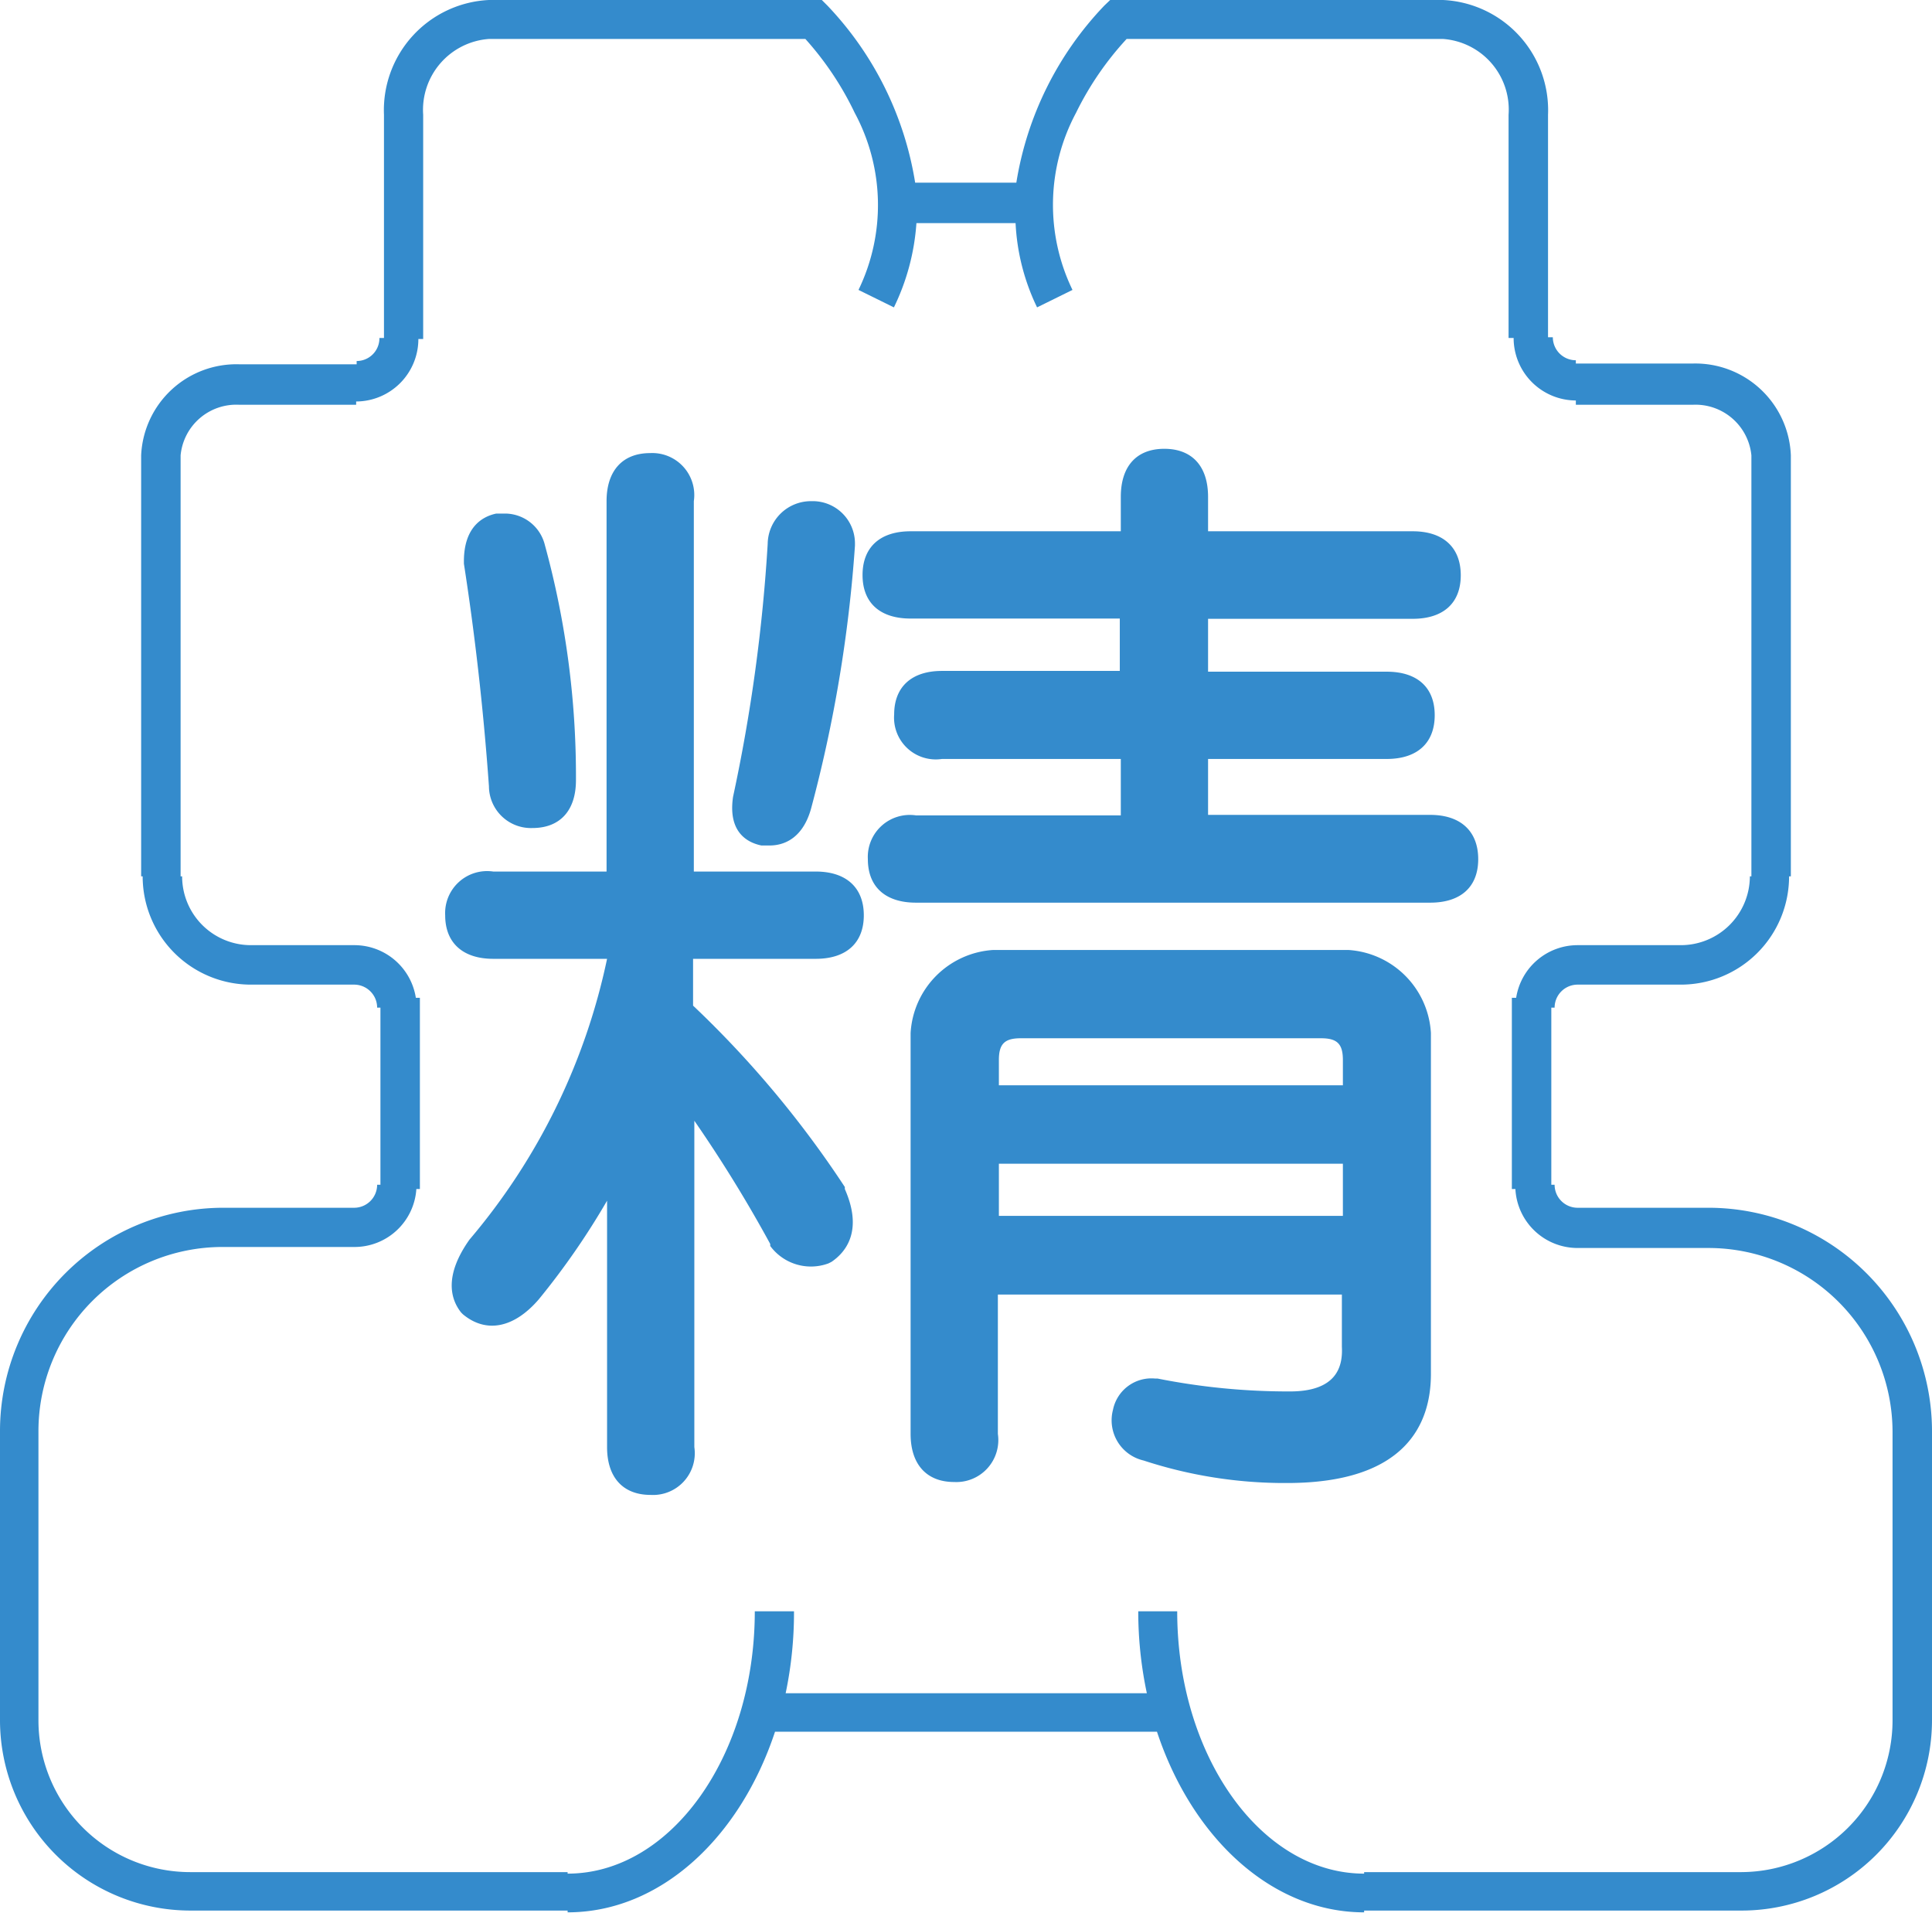
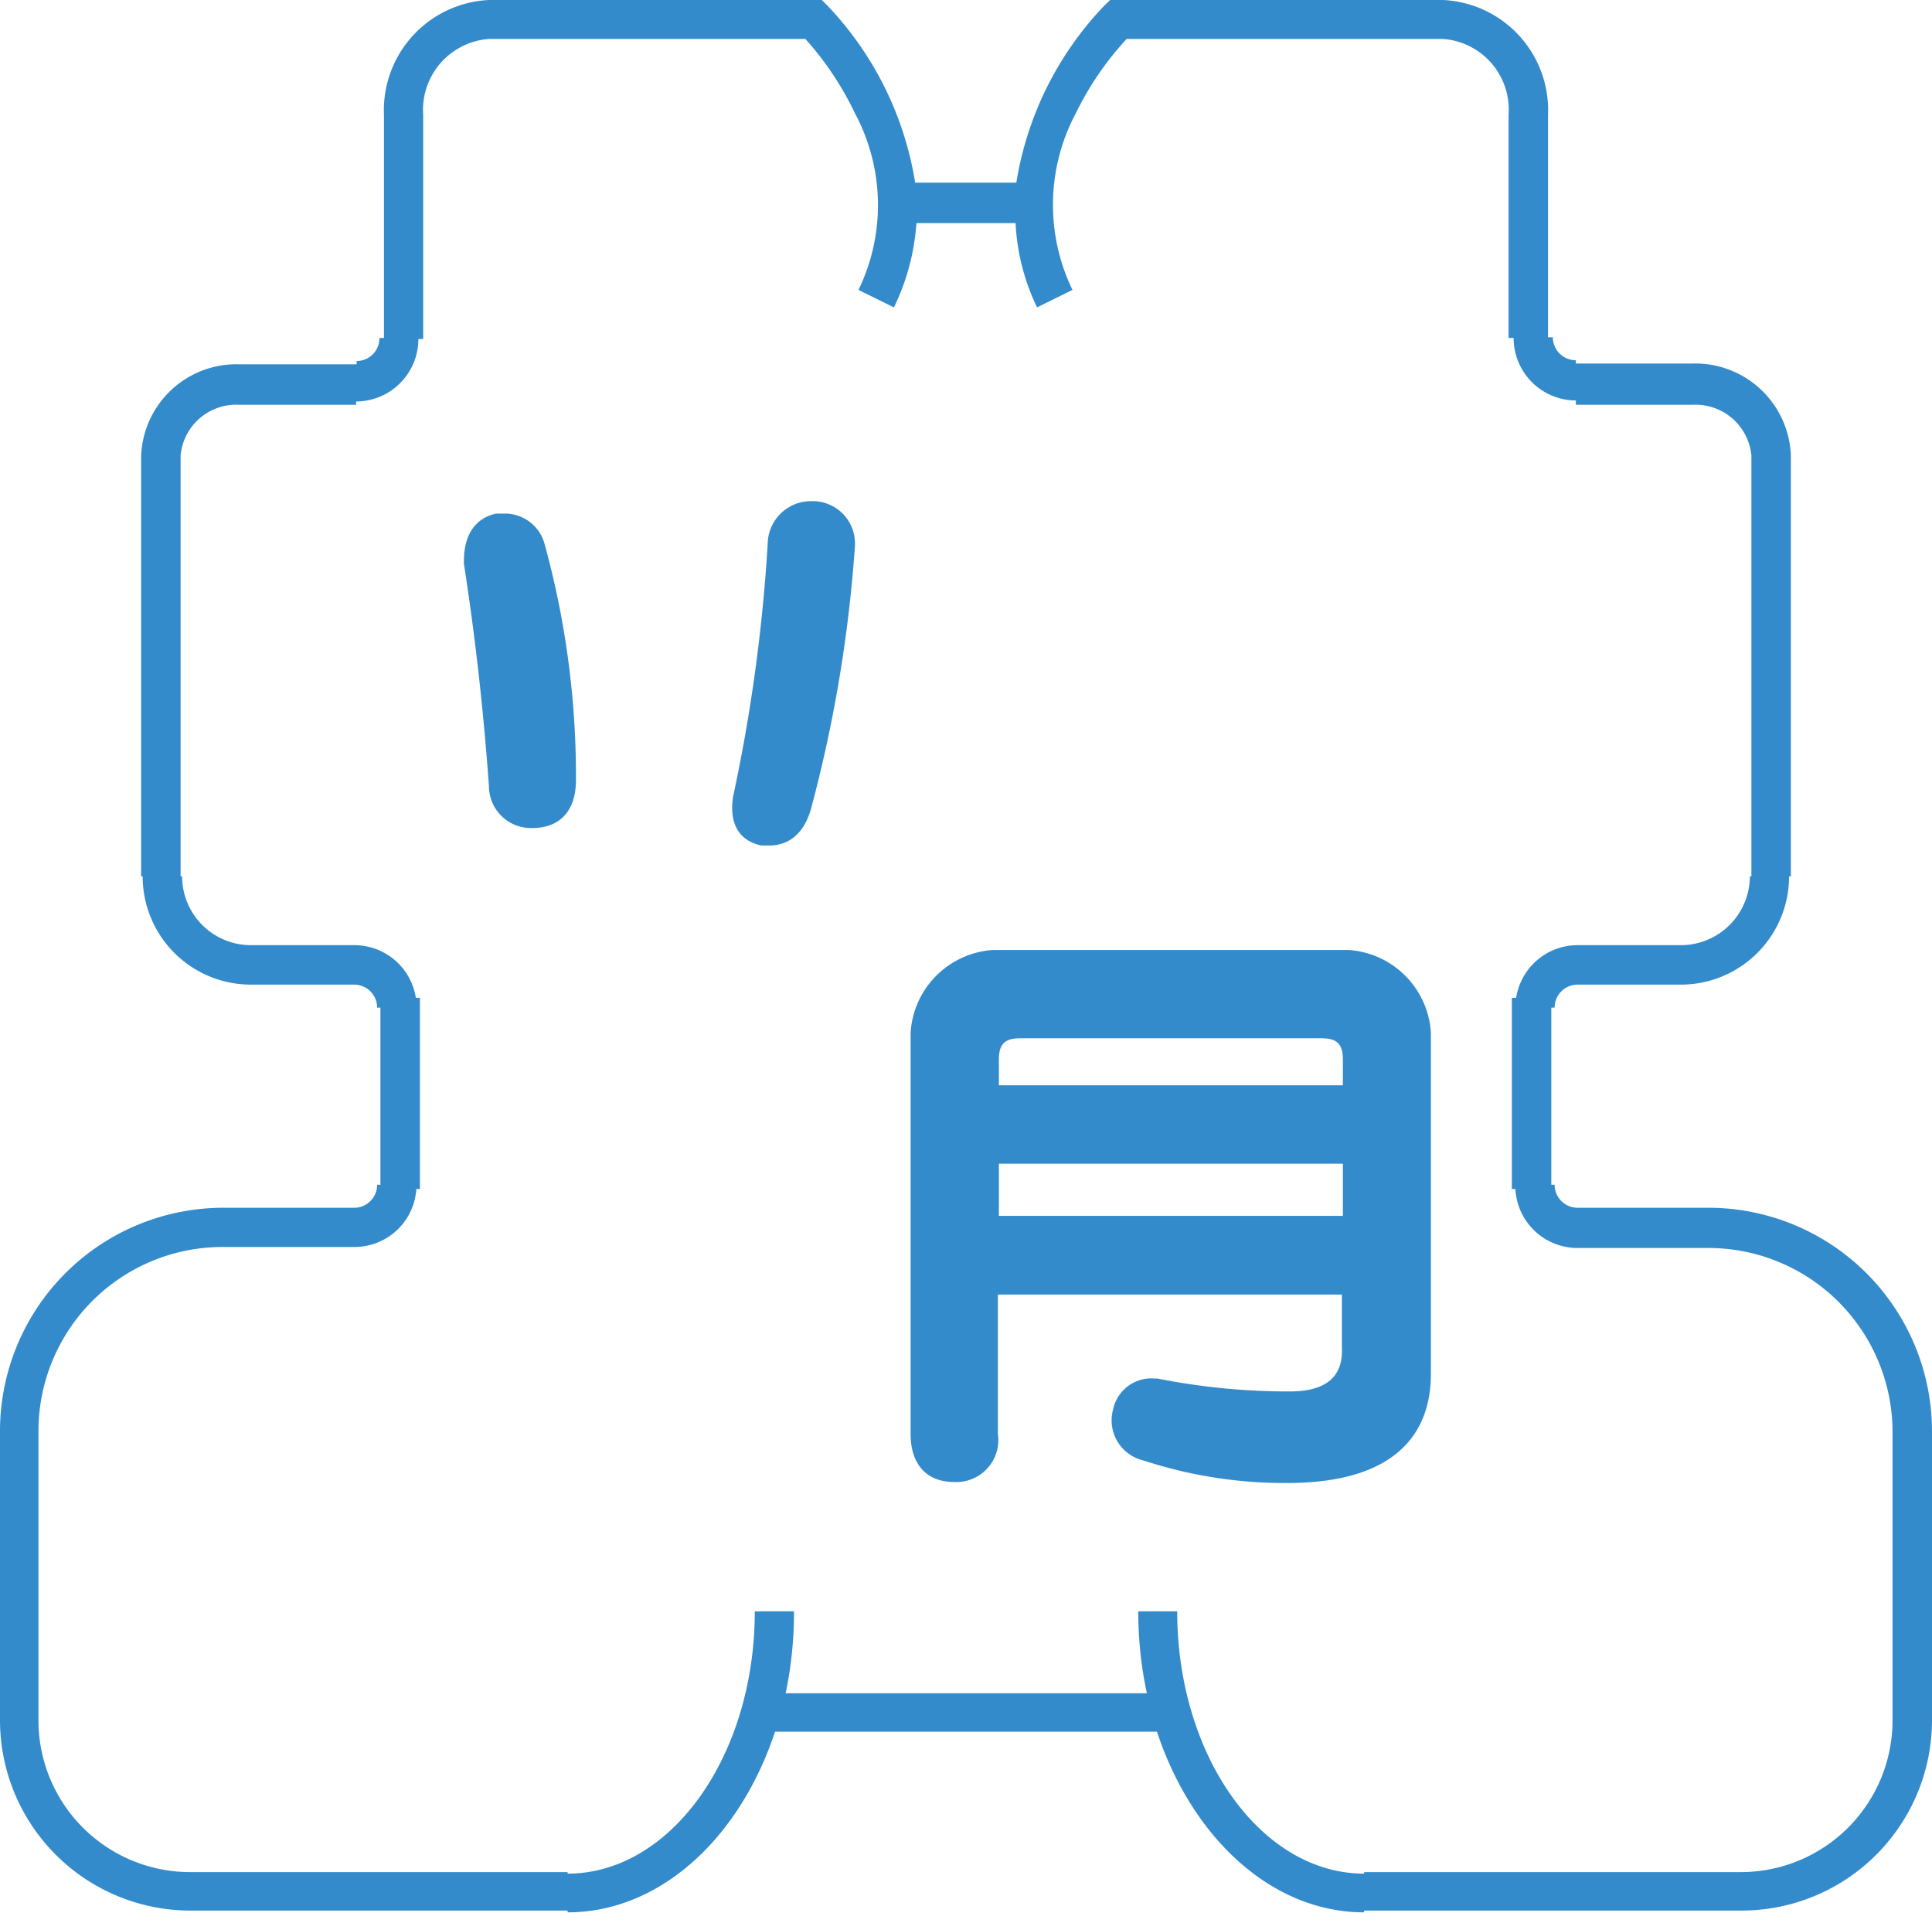
<svg xmlns="http://www.w3.org/2000/svg" id="レイヤー_1" data-name="レイヤー 1" viewBox="0 0 76.38 75.63">
  <defs>
    <style>.cls-1{fill:#348bcc;}</style>
  </defs>
  <path class="cls-1" d="M67.55,47.74H62.37a.91.91,0,0,1-.91-.91h-.13v-7h.13a.91.91,0,0,1,.91-.91h4.08a4.28,4.28,0,0,0,4.28-4.28h.07V18a3.78,3.78,0,0,0-3.89-3.63H62.3v-.13a.91.91,0,0,1-.91-.91H61.2V4.54A4.36,4.36,0,0,0,57.05,0H43.89l-.23.22a13.13,13.13,0,0,0-3.48,7h-4a13.15,13.15,0,0,0-3.47-7L32.49,0H19.33a4.36,4.36,0,0,0-4.15,4.54v8.82H15a.9.9,0,0,1-.9.91v.13H9.47A3.77,3.77,0,0,0,5.58,18V34.64h.06a4.28,4.28,0,0,0,4.28,4.28H14a.91.91,0,0,1,.91.91h.13v7h-.13a.91.91,0,0,1-.91.91H8.82A8.83,8.83,0,0,0,0,56.56V68a7.53,7.53,0,0,0,7.52,7.52H22.44v.07c3.66,0,6.81-2.94,8.2-7.14h15.1c1.39,4.2,4.54,7.14,8.19,7.14v-.07H68.85A7.53,7.53,0,0,0,76.38,68V56.56A8.84,8.84,0,0,0,67.55,47.74ZM68.85,74H53.93v.06c-4.07,0-7.39-4.65-7.39-10.37H45a15.54,15.54,0,0,0,.34,3.24H31.06a15.55,15.55,0,0,0,.33-3.24H29.84c0,5.72-3.32,10.37-7.4,10.37V74H7.52a6,6,0,0,1-6-6V56.56a7.28,7.28,0,0,1,7.26-7.27H14A2.45,2.45,0,0,0,16.46,47h.14V39.44h-.16A2.46,2.46,0,0,0,14,37.36H9.92A2.72,2.72,0,0,1,7.2,34.64H7.14V18A2.21,2.21,0,0,1,9.47,16h4.61v-.13a2.47,2.47,0,0,0,2.46-2.47h.19V4.54a2.81,2.81,0,0,1,2.6-3H31.84a12.24,12.24,0,0,1,1.95,2.92,7.69,7.69,0,0,1,.15,7l1.4.69a9,9,0,0,0,.89-3.33h3.92A8.59,8.59,0,0,0,41,12.15l1.4-.69a7.71,7.71,0,0,1,.14-7,12.2,12.2,0,0,1,2-2.92H57.05a2.8,2.8,0,0,1,2.59,3v8.82h.2a2.47,2.47,0,0,0,2.46,2.47V16h4.61A2.22,2.22,0,0,1,69.24,18V34.64h-.06a2.73,2.73,0,0,1-2.73,2.72H62.37a2.46,2.46,0,0,0-2.43,2.08h-.17V47h.14a2.46,2.46,0,0,0,2.46,2.33h5.18a7.28,7.28,0,0,1,7.27,7.27V68A6,6,0,0,1,68.85,74Z" />
  <path class="cls-1" d="M19.33,31.08a1.66,1.66,0,0,0,1.72,1.65c1.09,0,1.72-.69,1.72-1.89a34.57,34.57,0,0,0-1.23-9.3A1.63,1.63,0,0,0,20,20.3l-.38,0c-.48.1-1.28.47-1.28,1.89v.09C18.75,24.92,19.1,27.86,19.33,31.08Z" />
  <path class="cls-1" d="M30.1,33.42l.33,0c.45,0,1.27-.18,1.63-1.44A54.62,54.62,0,0,0,33.8,21.57v-.11a1.67,1.67,0,0,0-1.72-1.65,1.71,1.71,0,0,0-1.73,1.69,66.34,66.34,0,0,1-1.37,10C28.76,33,29.67,33.33,30.1,33.42Z" />
-   <path class="cls-1" d="M32.25,37.9c1.21,0,1.9-.63,1.9-1.72s-.69-1.73-1.9-1.73H27.43V19.81a1.66,1.66,0,0,0-1.73-1.9c-1.09,0-1.72.7-1.72,1.9V34.45H19.5a1.66,1.66,0,0,0-1.9,1.73c0,1.09.7,1.72,1.9,1.72H24A25.11,25.11,0,0,1,18.56,49c-1,1.41-.76,2.34-.33,2.88l.07.07c.9.75,2,.57,3-.59a29.61,29.61,0,0,0,2.7-3.9V57.2c0,1.2.63,1.89,1.72,1.89a1.65,1.65,0,0,0,1.73-1.89V44.3a53.74,53.74,0,0,1,3,4.87l0,.08a2,2,0,0,0,2.3.69l.12-.06c.52-.35,1.28-1.18.53-2.88l0-.08a40.43,40.43,0,0,0-6-7.17V37.9Z" />
-   <path class="cls-1" d="M56.54,32.21H47.76V30h7.06c1.21,0,1.9-.63,1.9-1.73s-.69-1.72-1.9-1.72H47.76V24.46h8.09c1.21,0,1.9-.62,1.9-1.72S57.06,21,55.85,21H47.76V19.64c0-1.21-.63-1.9-1.73-1.9s-1.72.69-1.72,1.9V21H36c-1.21,0-1.9.63-1.9,1.73s.69,1.72,1.9,1.72h8.27v2.07H37.24c-1.2,0-1.89.63-1.89,1.72A1.65,1.65,0,0,0,37.24,30h7.07v2.23h-8.1a1.66,1.66,0,0,0-1.9,1.73c0,1.1.7,1.72,1.9,1.72H56.54c1.21,0,1.9-.62,1.9-1.72S57.75,32.21,56.54,32.21Z" />
  <path class="cls-1" d="M53.27,37.55h-14A3.49,3.49,0,0,0,36,40.83V56.68c0,1.2.63,1.9,1.72,1.9a1.66,1.66,0,0,0,1.73-1.9V51.17h13.6v2.07C53.09,54,52.86,55,51,55a26.46,26.46,0,0,1-5.24-.51h-.1A1.55,1.55,0,0,0,44,55.73a1.63,1.63,0,0,0,1.21,2,17.91,17.91,0,0,0,5.67.89c4.71,0,5.69-2.35,5.69-4.31V40.83a3.49,3.49,0,0,0-3.27-3.28ZM53.09,46v2.06H39.49V46Zm-13.6-3.1v-1c0-.63.22-.86.86-.86H52.23c.64,0,.86.23.86.86v1Z" />
</svg>